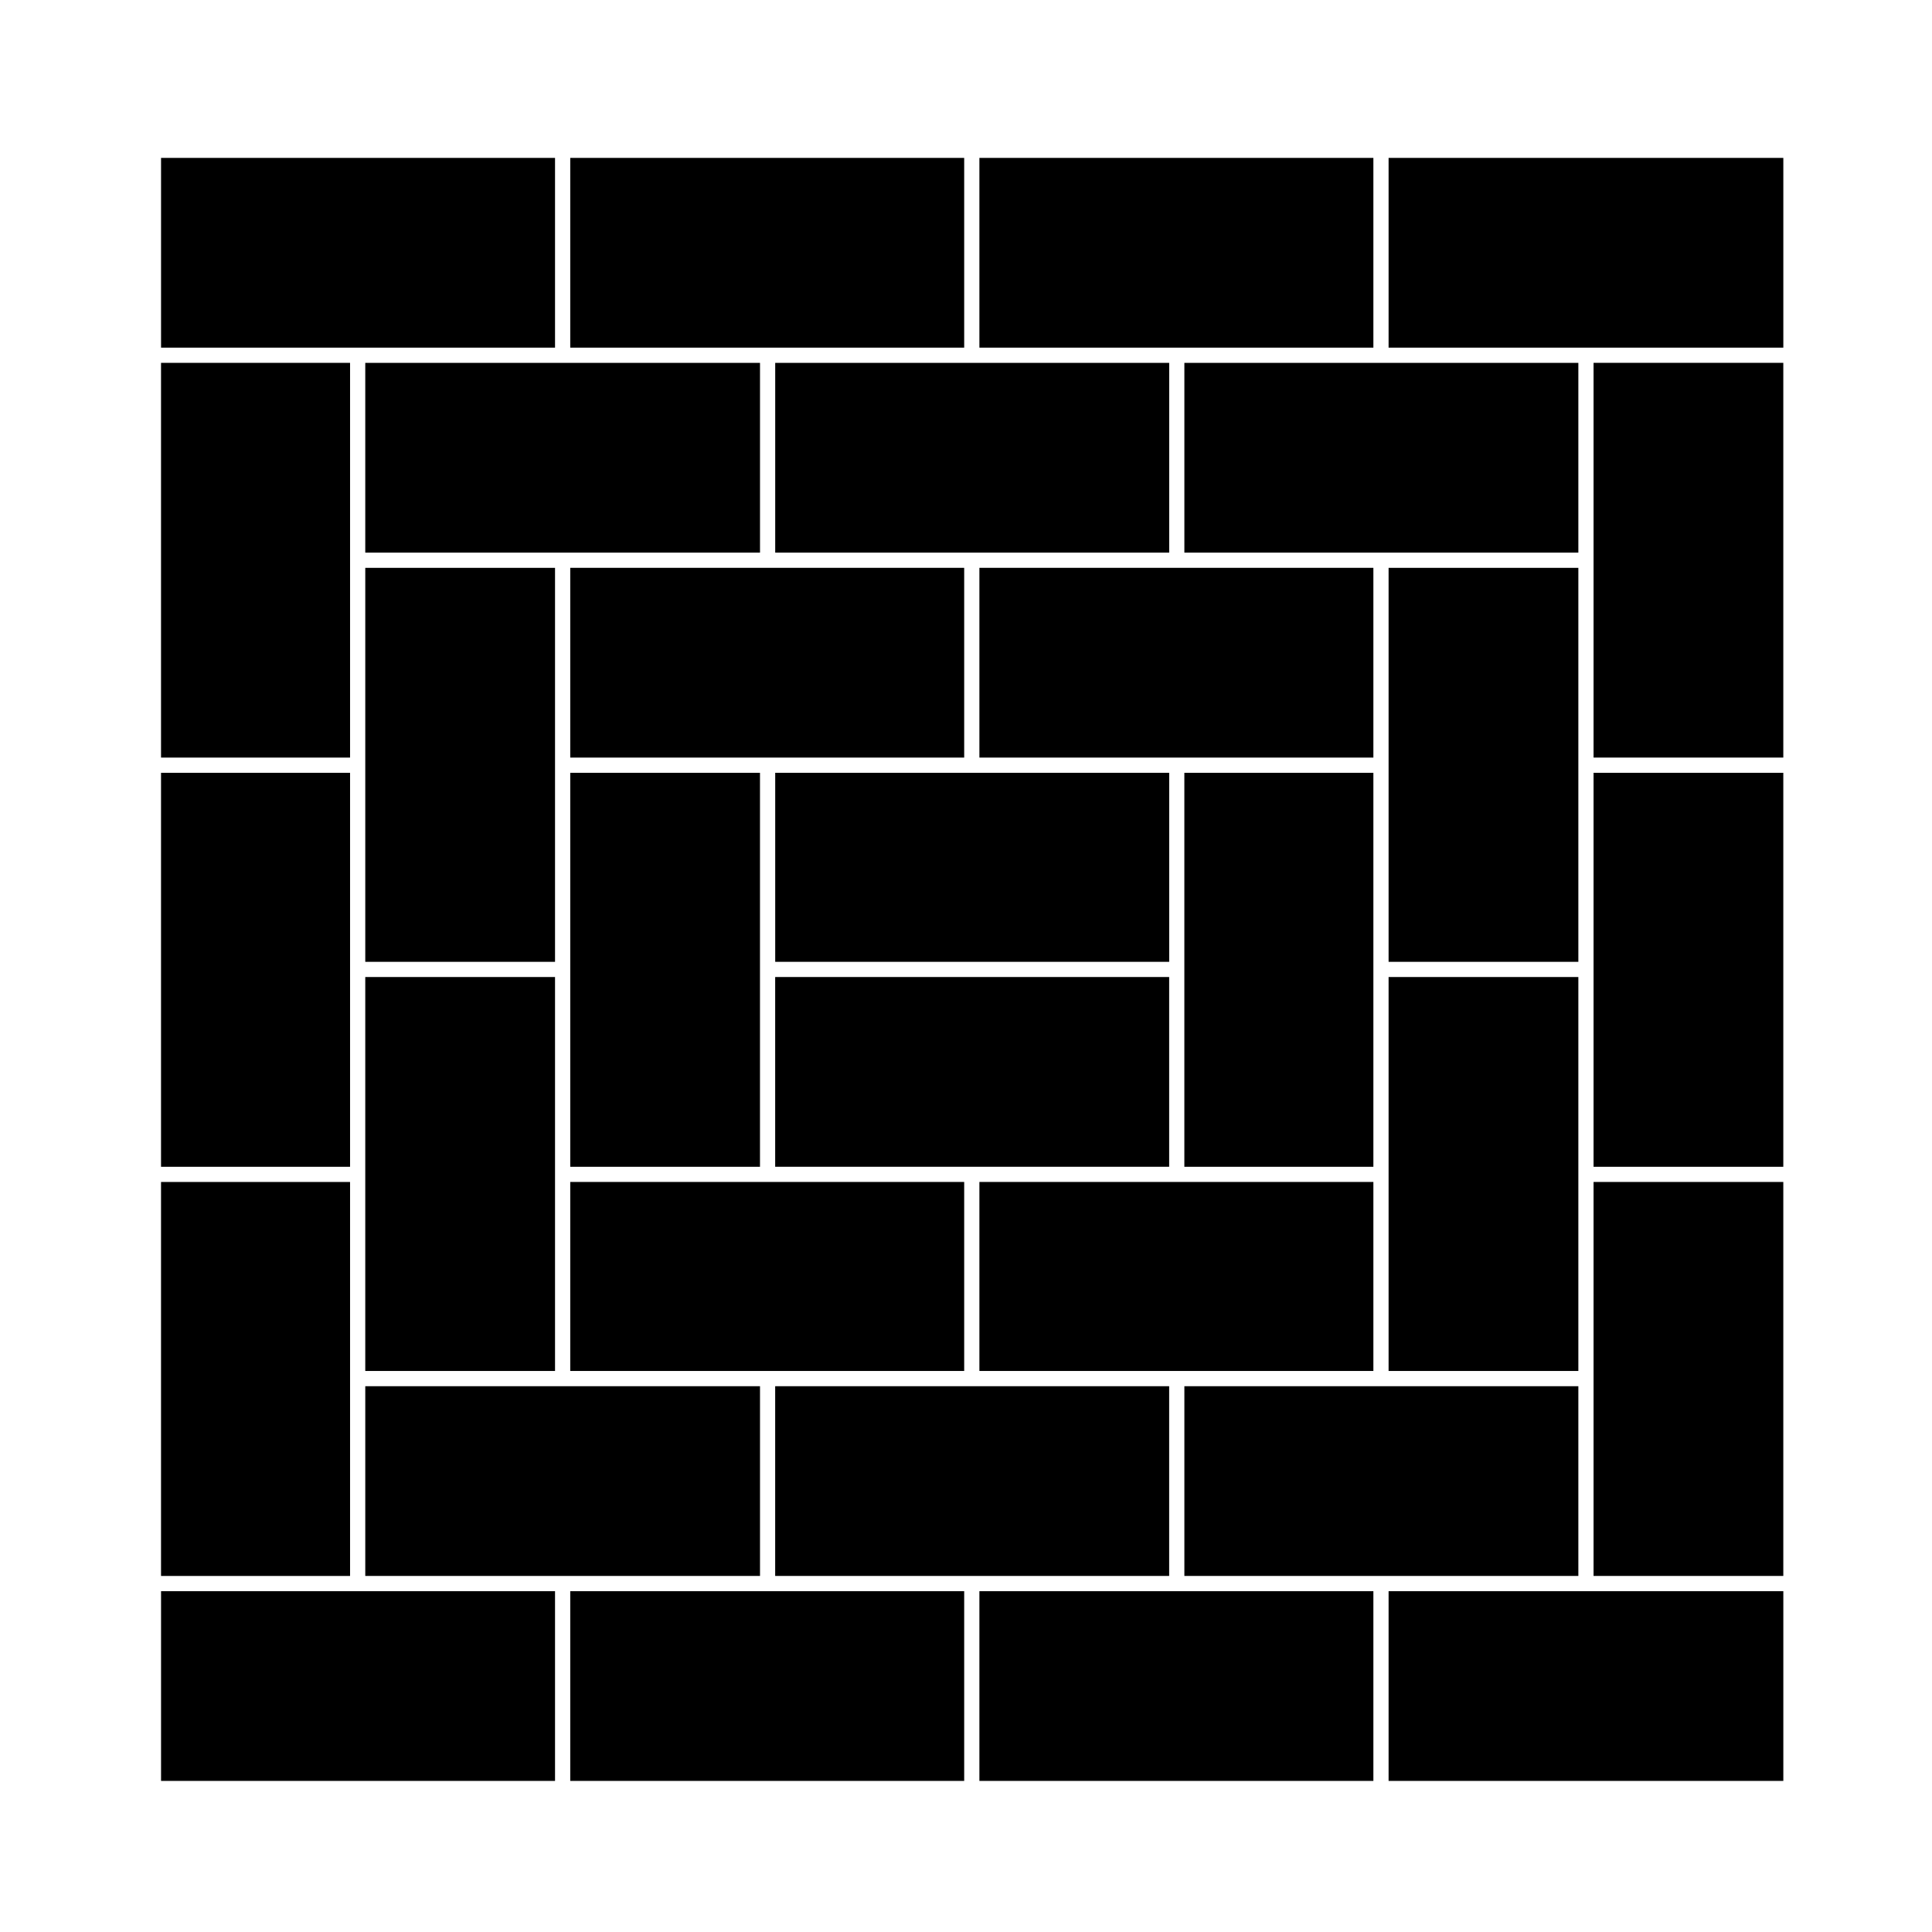
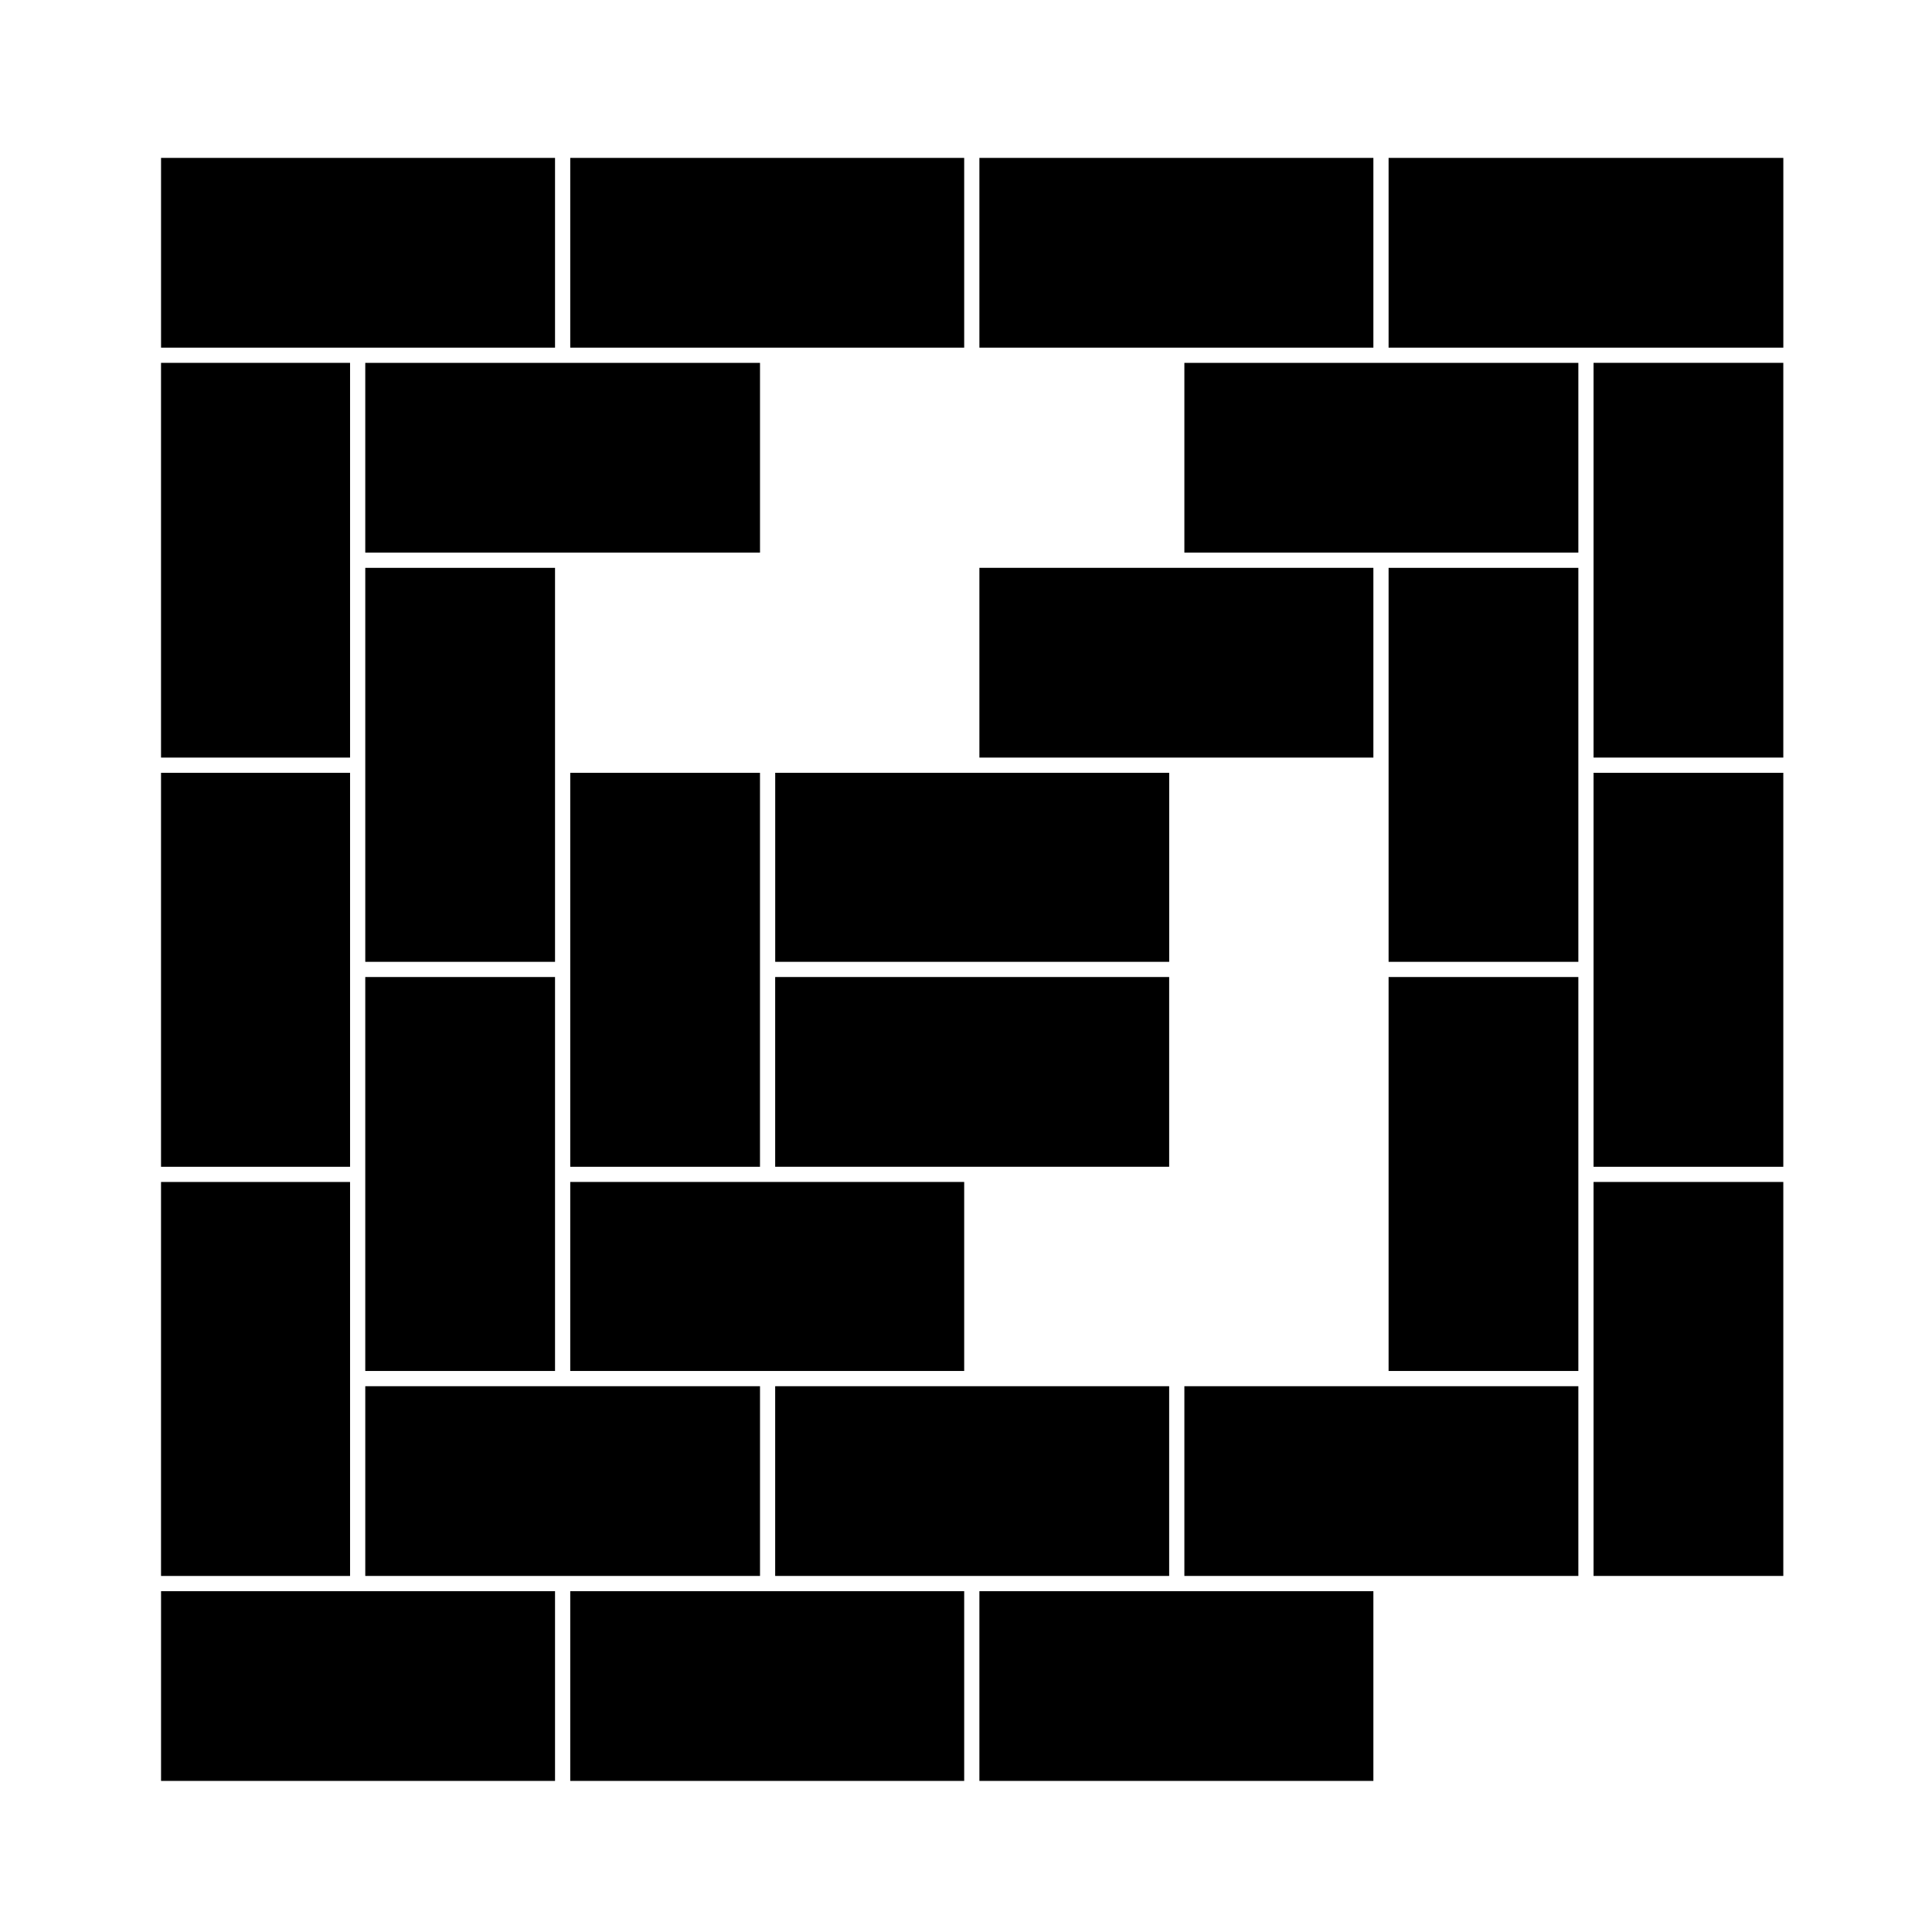
<svg xmlns="http://www.w3.org/2000/svg" fill="#000000" width="800px" height="800px" version="1.1" viewBox="144 144 512 512">
  <g>
    <path d="m566.31 400.91v52.301h50.285v-104.41h-50.285z" />
    <path d="m566.31 509.34v52.301h50.285v-104.41h-50.285z" />
-     <path d="m511.99 565.68v50.281h104.61v-50.281z" />
    <path d="m616.6 236.13v-50.285h-104.61v50.285z" />
    <path d="m566.31 292.46v52.305h50.285v-104.61h-50.285z" />
    <path d="m562.28 346.79v-52.305h-50.289v104.41h50.289z" />
    <path d="m562.28 511.36h-104.41v50.281h104.41z" />
    <path d="m457.87 290.45h104.41v-50.285h-104.41z" />
    <path d="m403.55 565.68v50.281h104.41v-50.281z" />
    <path d="m511.99 455.22v52.102h50.289v-104.4h-50.289z" />
    <path d="m453.84 511.36h-104.41v50.281h104.41z" />
    <path d="m236.77 292.46v-52.301h-50.094v104.61h50.094z" />
    <path d="m236.77 509.34v-52.105h-50.094v104.41h50.094z" />
    <path d="m236.77 400.91v-52.109h-50.094v104.41h50.094z" />
    <path d="m291.09 565.68h-104.41v50.281h104.41z" />
    <path d="m291.09 236.13v-50.285h-104.41v50.285z" />
-     <path d="m349.44 290.45h104.41v-50.285h-104.41z" />
    <path d="m399.52 236.13v-50.285h-104.4v50.285z" />
    <path d="m507.96 236.13v-50.285h-104.41v50.285z" />
    <path d="m240.8 290.45h104.61v-50.285h-104.61z" />
-     <path d="m295.12 294.48v50.289h104.4v-50.289z" />
    <path d="m345.41 511.36h-104.61v50.281h104.61z" />
    <path d="m291.09 346.79v-52.305h-50.289v104.41h50.289z" />
    <path d="m507.96 294.48h-104.41v50.289h104.41z" />
    <path d="m295.12 565.68v50.281h104.4v-50.281z" />
    <path d="m349.44 348.8v50.094h104.41v-50.094z" />
    <path d="m295.12 507.32h104.4v-50.09h-104.4z" />
    <path d="m295.12 400.91v52.301h50.285v-104.41h-50.285z" />
    <path d="m453.84 402.92h-104.41v50.285h104.41z" />
-     <path d="m507.96 507.32v-50.09h-104.41v50.09z" />
-     <path d="m507.96 400.91v-52.109h-50.094v104.41h50.094z" />
    <path d="m240.8 455.22v52.102h50.289v-104.4h-50.289z" />
  </g>
</svg>